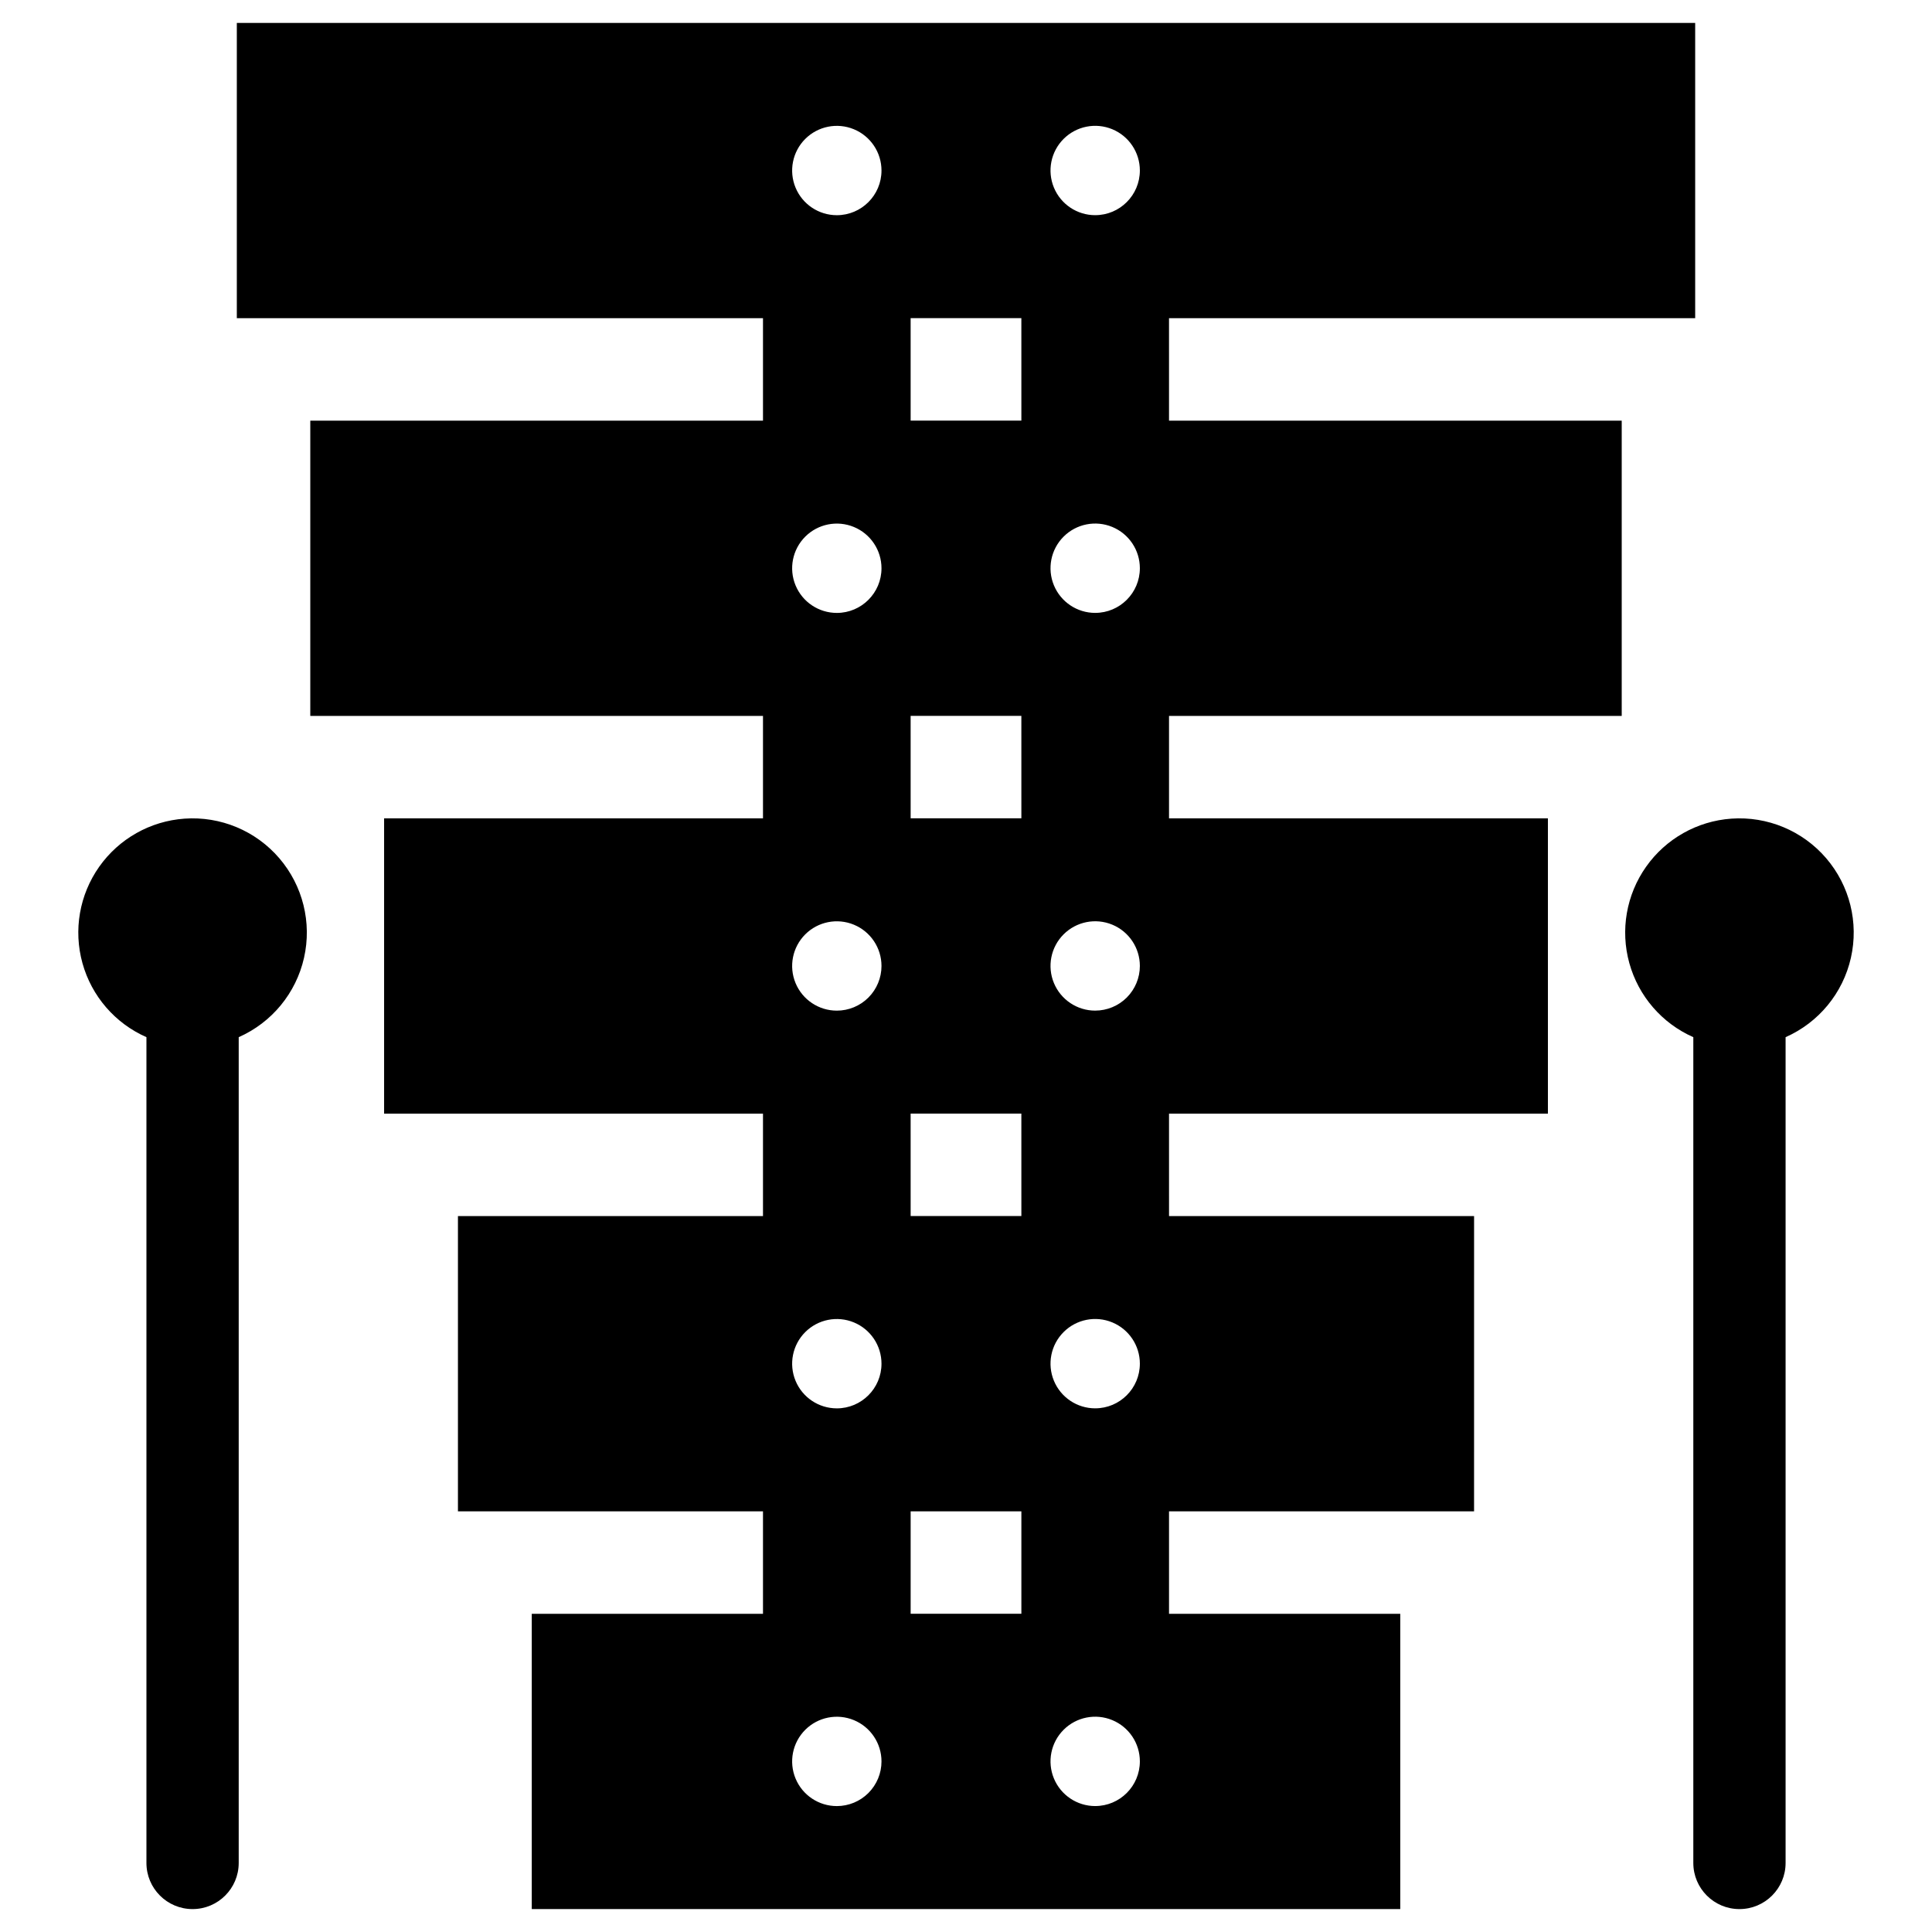
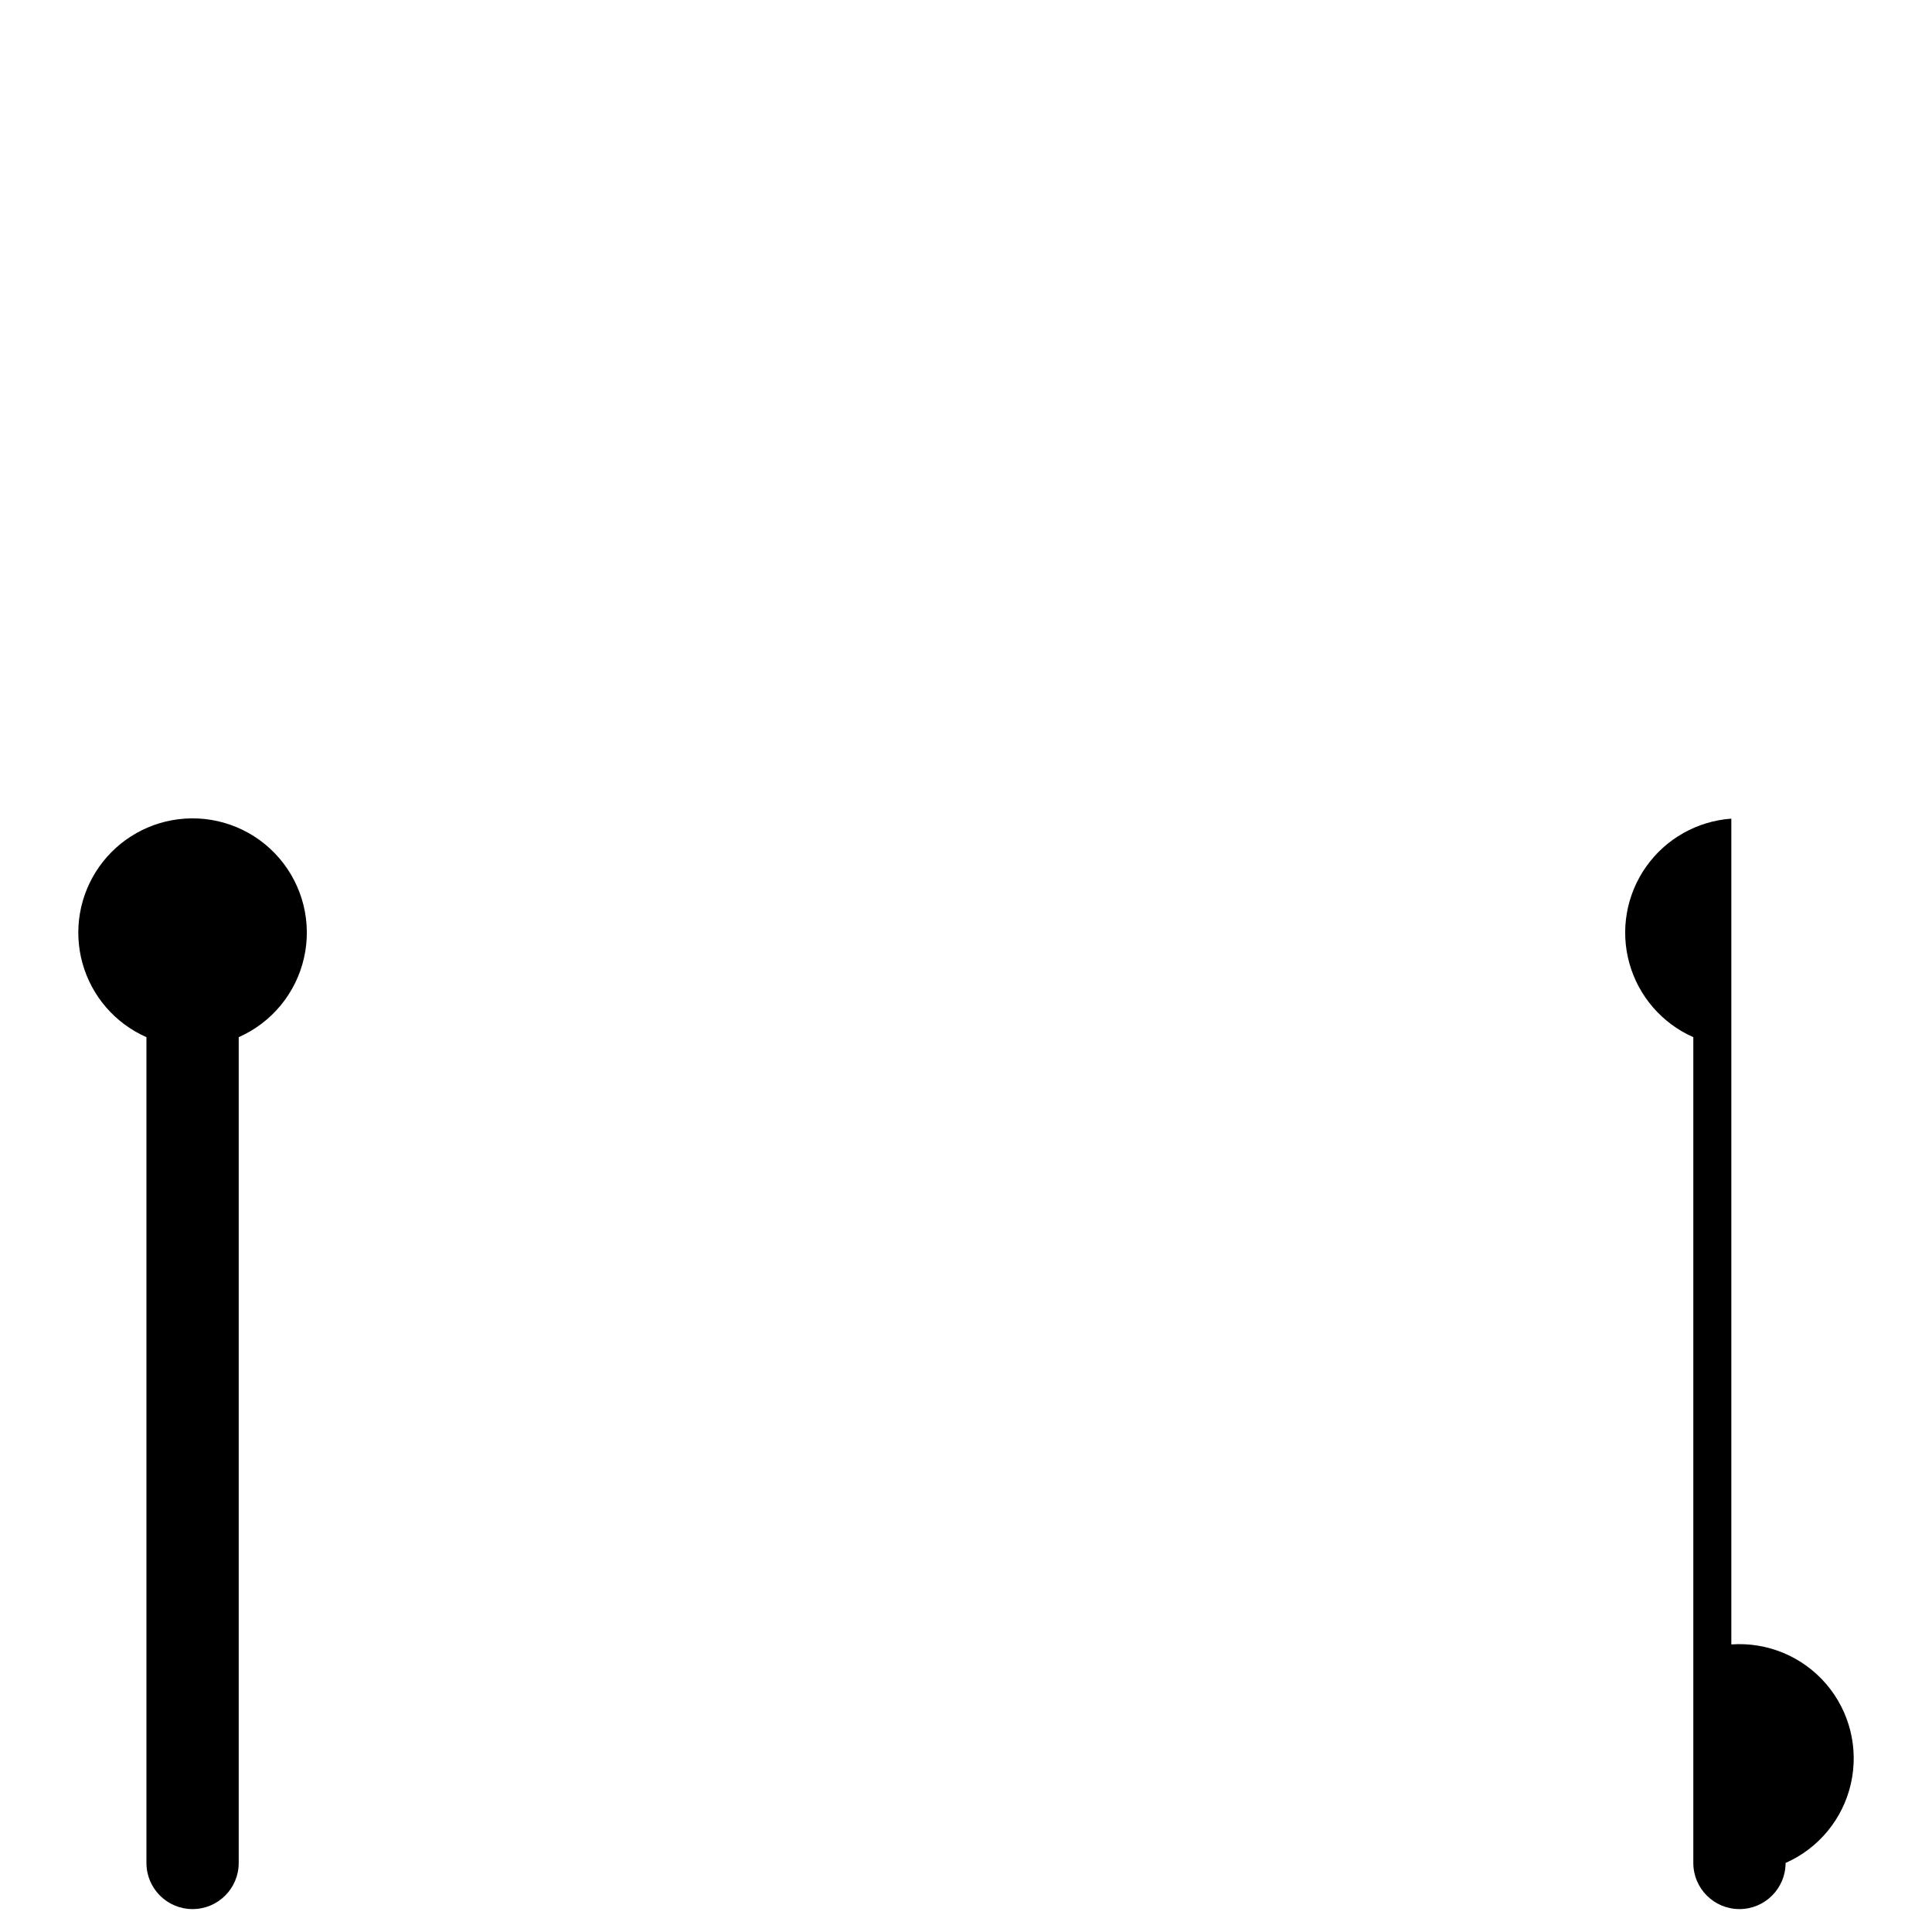
<svg xmlns="http://www.w3.org/2000/svg" fill="#000000" width="800px" height="800px" version="1.1" viewBox="144 144 512 512">
  <g>
-     <path d="m453.8 228.33h139.44v-78.254h-386.48v78.254h139.44v27.145h-119.97v78.254h119.97v27.145h-100.41v78.254h100.41v27.145h-80.84v78.254h80.84v27.145h-61.277v78.254h230.16v-78.254h-61.281v-27.145h80.84l0.004-78.254h-80.84l-0.004-27.145h100.41v-78.254h-100.41v-27.145h119.97v-78.254h-119.97zm-88.035 394.3c-4.789 0-9.105-2.883-10.938-7.309-1.832-4.422-0.816-9.512 2.566-12.898 3.387-3.387 8.477-4.398 12.902-2.566 4.422 1.832 7.309 6.148 7.309 10.938 0 3.141-1.25 6.148-3.469 8.371-2.219 2.219-5.231 3.465-8.371 3.465zm0-105.4c-4.789 0-9.105-2.883-10.938-7.309-1.832-4.422-0.816-9.512 2.566-12.898 3.387-3.387 8.477-4.398 12.902-2.566 4.422 1.832 7.309 6.148 7.309 10.938 0 6.535-5.301 11.836-11.84 11.836zm0-105.4c-4.789 0-9.105-2.883-10.938-7.309-1.832-4.422-0.816-9.512 2.566-12.898 3.387-3.387 8.477-4.398 12.902-2.566 4.422 1.832 7.309 6.148 7.309 10.938 0 3.137-1.25 6.148-3.469 8.371-2.219 2.219-5.231 3.465-8.371 3.465zm0-105.4c-4.789 0-9.105-2.883-10.938-7.309-1.832-4.422-0.816-9.512 2.566-12.898 3.387-3.387 8.477-4.398 12.902-2.566 4.422 1.832 7.309 6.148 7.309 10.938 0 6.535-5.301 11.836-11.84 11.836zm0-105.4c-4.789 0-9.105-2.883-10.938-7.309-1.832-4.422-0.816-9.516 2.566-12.898 3.387-3.387 8.477-4.398 12.902-2.566 4.422 1.832 7.309 6.148 7.309 10.938 0 6.535-5.301 11.836-11.84 11.836zm48.91 370.63h-29.344v-27.145h29.344zm0-105.4h-29.344l-0.004-27.145h29.344zm0-105.4h-29.344l-0.004-27.145h29.344zm0-105.4h-29.344l-0.004-27.145h29.344zm19.562 367.16v0.004c-4.789 0-9.105-2.887-10.938-7.309-1.832-4.426-0.82-9.516 2.566-12.902s8.477-4.398 12.902-2.566c4.422 1.832 7.309 6.148 7.309 10.938-0.004 6.539-5.301 11.836-11.84 11.836zm0-105.4v0.004c-4.789 0-9.105-2.887-10.938-7.309-1.832-4.426-0.82-9.516 2.566-12.902 3.387-3.387 8.477-4.398 12.902-2.566 4.422 1.832 7.309 6.148 7.309 10.938-0.004 6.539-5.301 11.836-11.84 11.836zm0-105.4v0.004c-4.789 0-9.105-2.887-10.938-7.309-1.832-4.426-0.82-9.516 2.566-12.902 3.387-3.383 8.477-4.398 12.902-2.566 4.422 1.832 7.305 6.148 7.309 10.938 0 3.137-1.25 6.148-3.469 8.371-2.219 2.219-5.231 3.465-8.371 3.465zm0-105.4v0.004c-4.789 0-9.105-2.887-10.938-7.309-1.832-4.426-0.82-9.516 2.566-12.902s8.477-4.398 12.902-2.566c4.422 1.832 7.309 6.148 7.309 10.938-0.004 6.539-5.301 11.836-11.84 11.836zm0-105.4v0.004c-4.789 0-9.105-2.887-10.938-7.309-1.832-4.426-0.82-9.516 2.566-12.902s8.477-4.398 12.902-2.566c4.422 1.832 7.309 6.148 7.309 10.938-0.004 6.539-5.301 11.836-11.84 11.836z" />
    <path d="m192.88 360.95c-9.059 0.645-17.348 5.32-22.586 12.738-5.238 7.422-6.871 16.797-4.445 25.551 2.422 8.754 8.648 15.953 16.957 19.621v218.84c0 6.754 5.473 12.227 12.227 12.227s12.227-5.473 12.227-12.227v-218.84c8.77-3.871 15.188-11.664 17.305-21.012 2.121-9.352-0.312-19.148-6.559-26.422-6.242-7.269-15.562-11.156-25.125-10.477z" />
-     <path d="m602.82 360.95c-9.059 0.645-17.348 5.32-22.586 12.742-5.238 7.418-6.871 16.797-4.445 25.547 2.426 8.754 8.648 15.953 16.957 19.621v218.84c0 6.754 5.473 12.227 12.227 12.227s12.227-5.473 12.227-12.227v-218.84c8.77-3.871 15.188-11.664 17.305-21.012 2.121-9.352-0.312-19.148-6.559-26.422-6.242-7.269-15.562-11.156-25.125-10.477z" />
+     <path d="m602.82 360.95c-9.059 0.645-17.348 5.32-22.586 12.742-5.238 7.418-6.871 16.797-4.445 25.547 2.426 8.754 8.648 15.953 16.957 19.621v218.84c0 6.754 5.473 12.227 12.227 12.227s12.227-5.473 12.227-12.227c8.77-3.871 15.188-11.664 17.305-21.012 2.121-9.352-0.312-19.148-6.559-26.422-6.242-7.269-15.562-11.156-25.125-10.477z" />
  </g>
</svg>